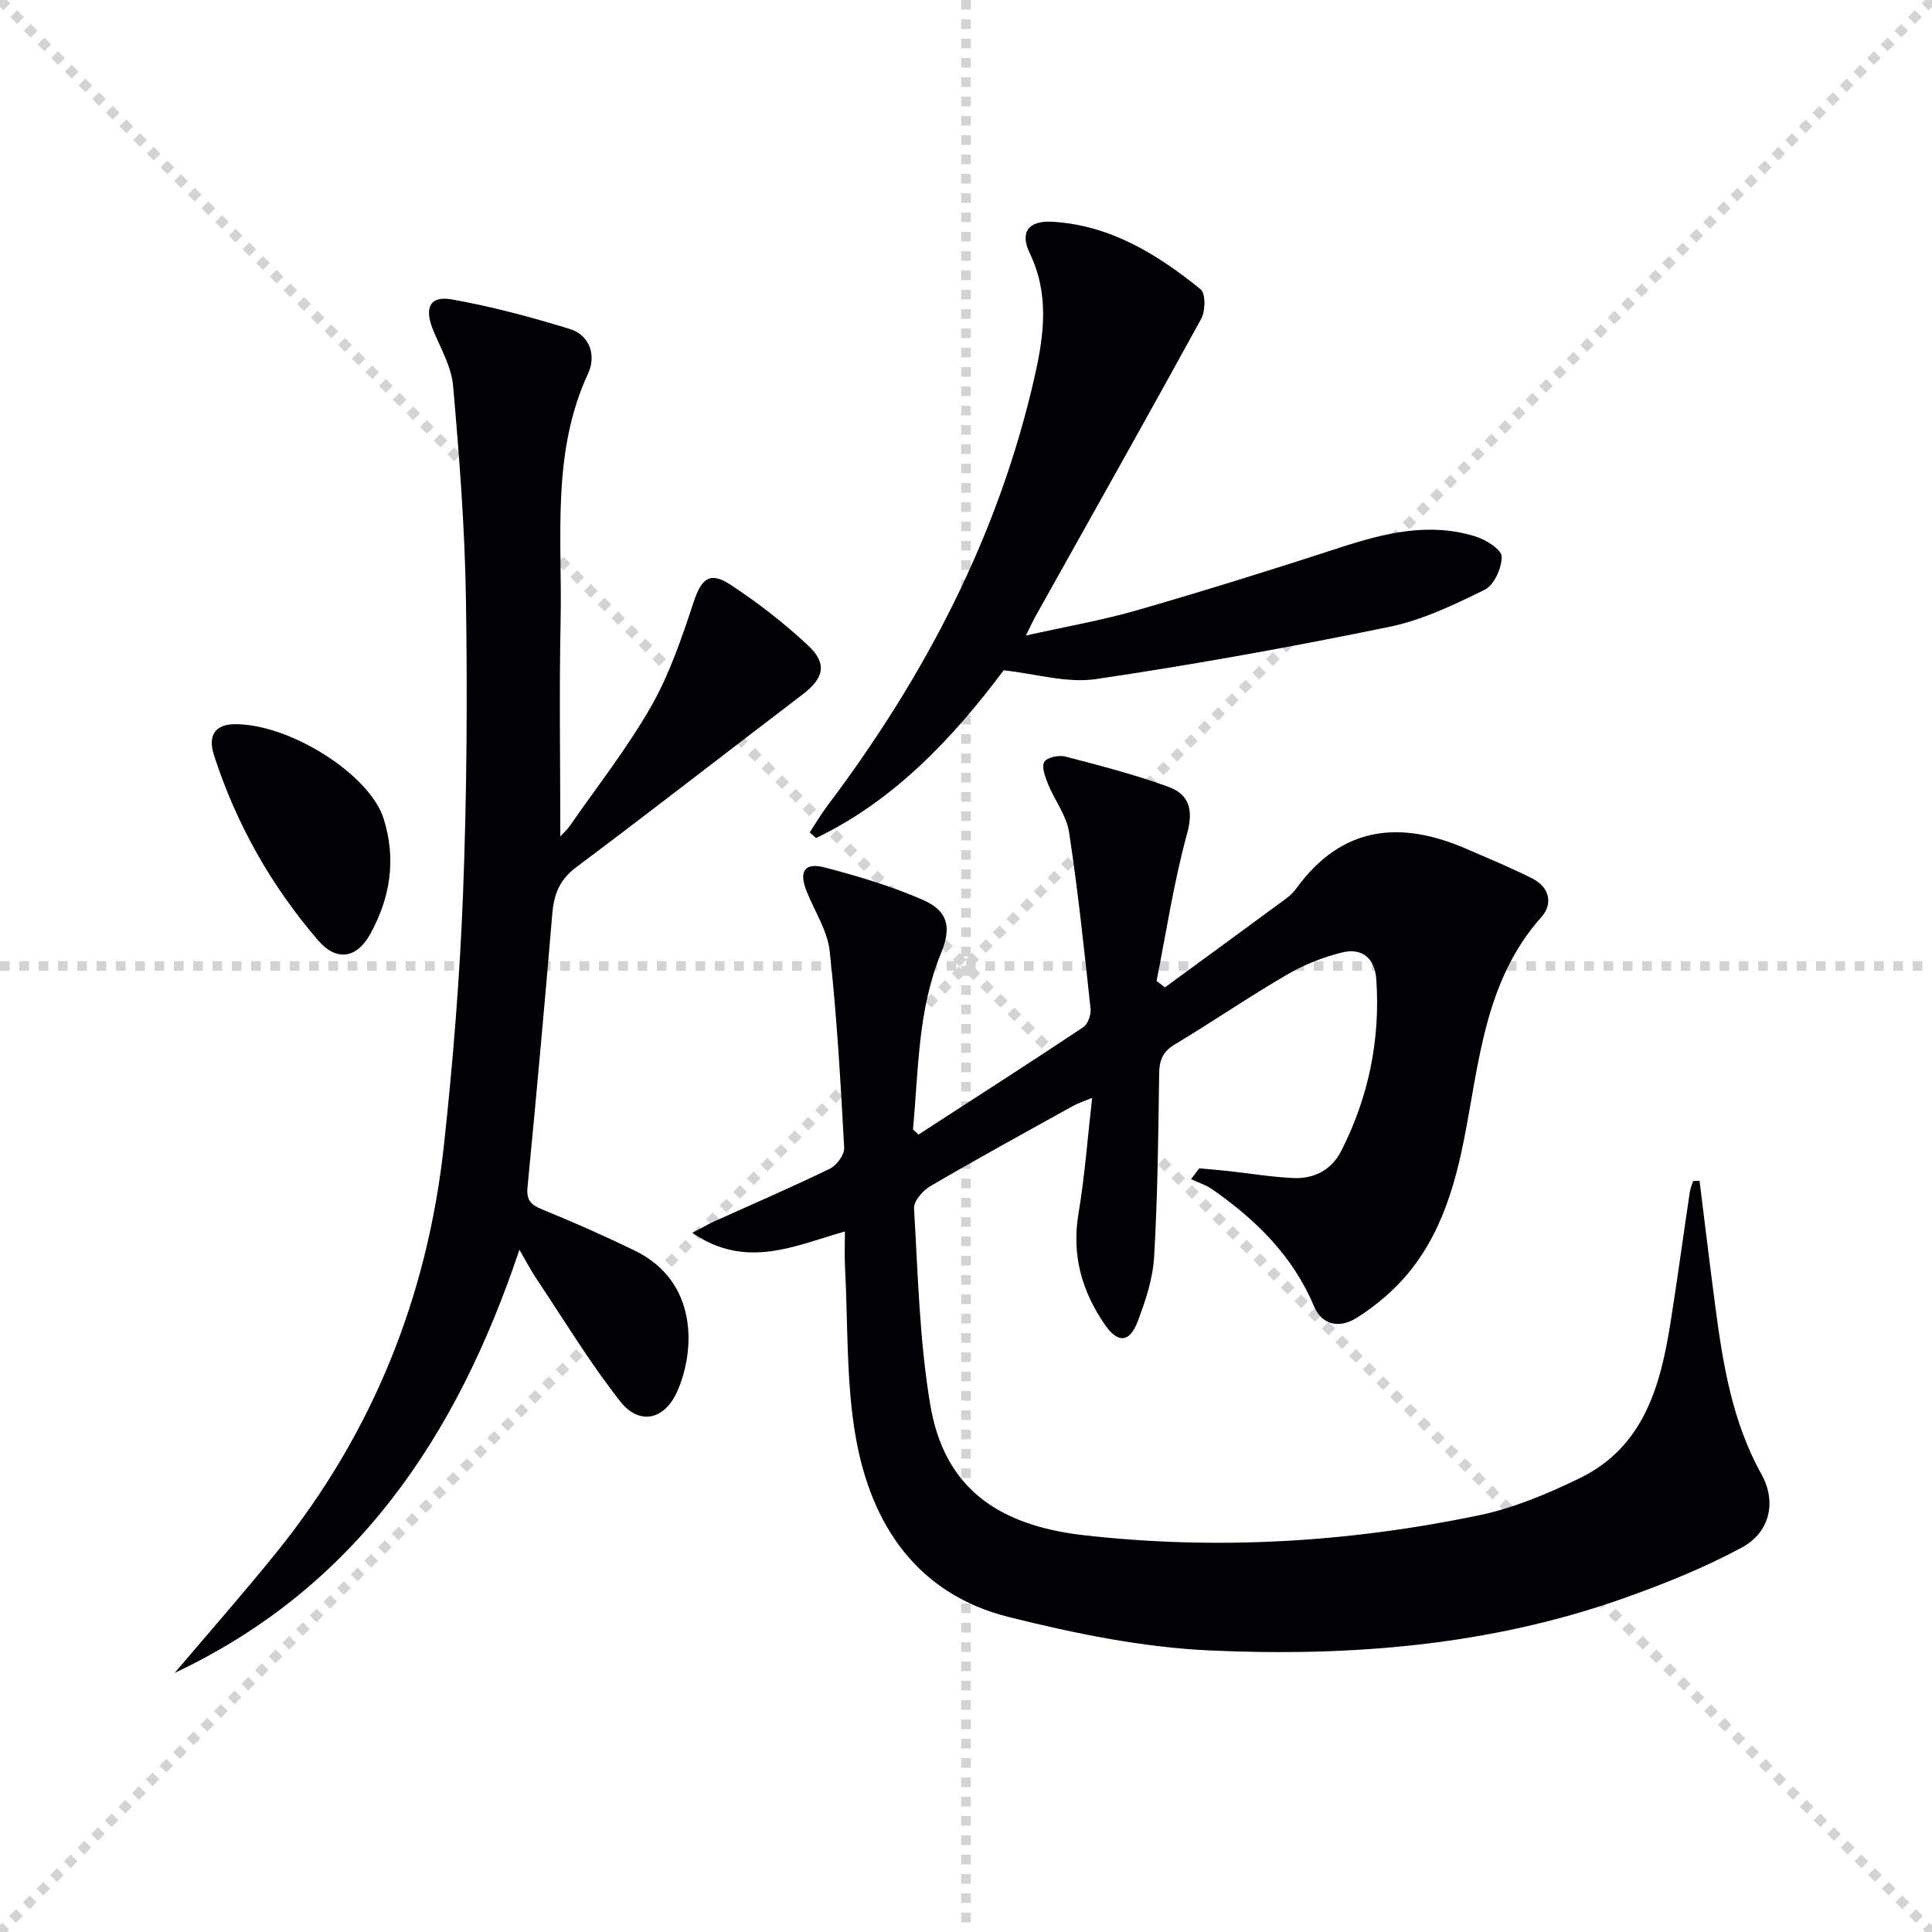
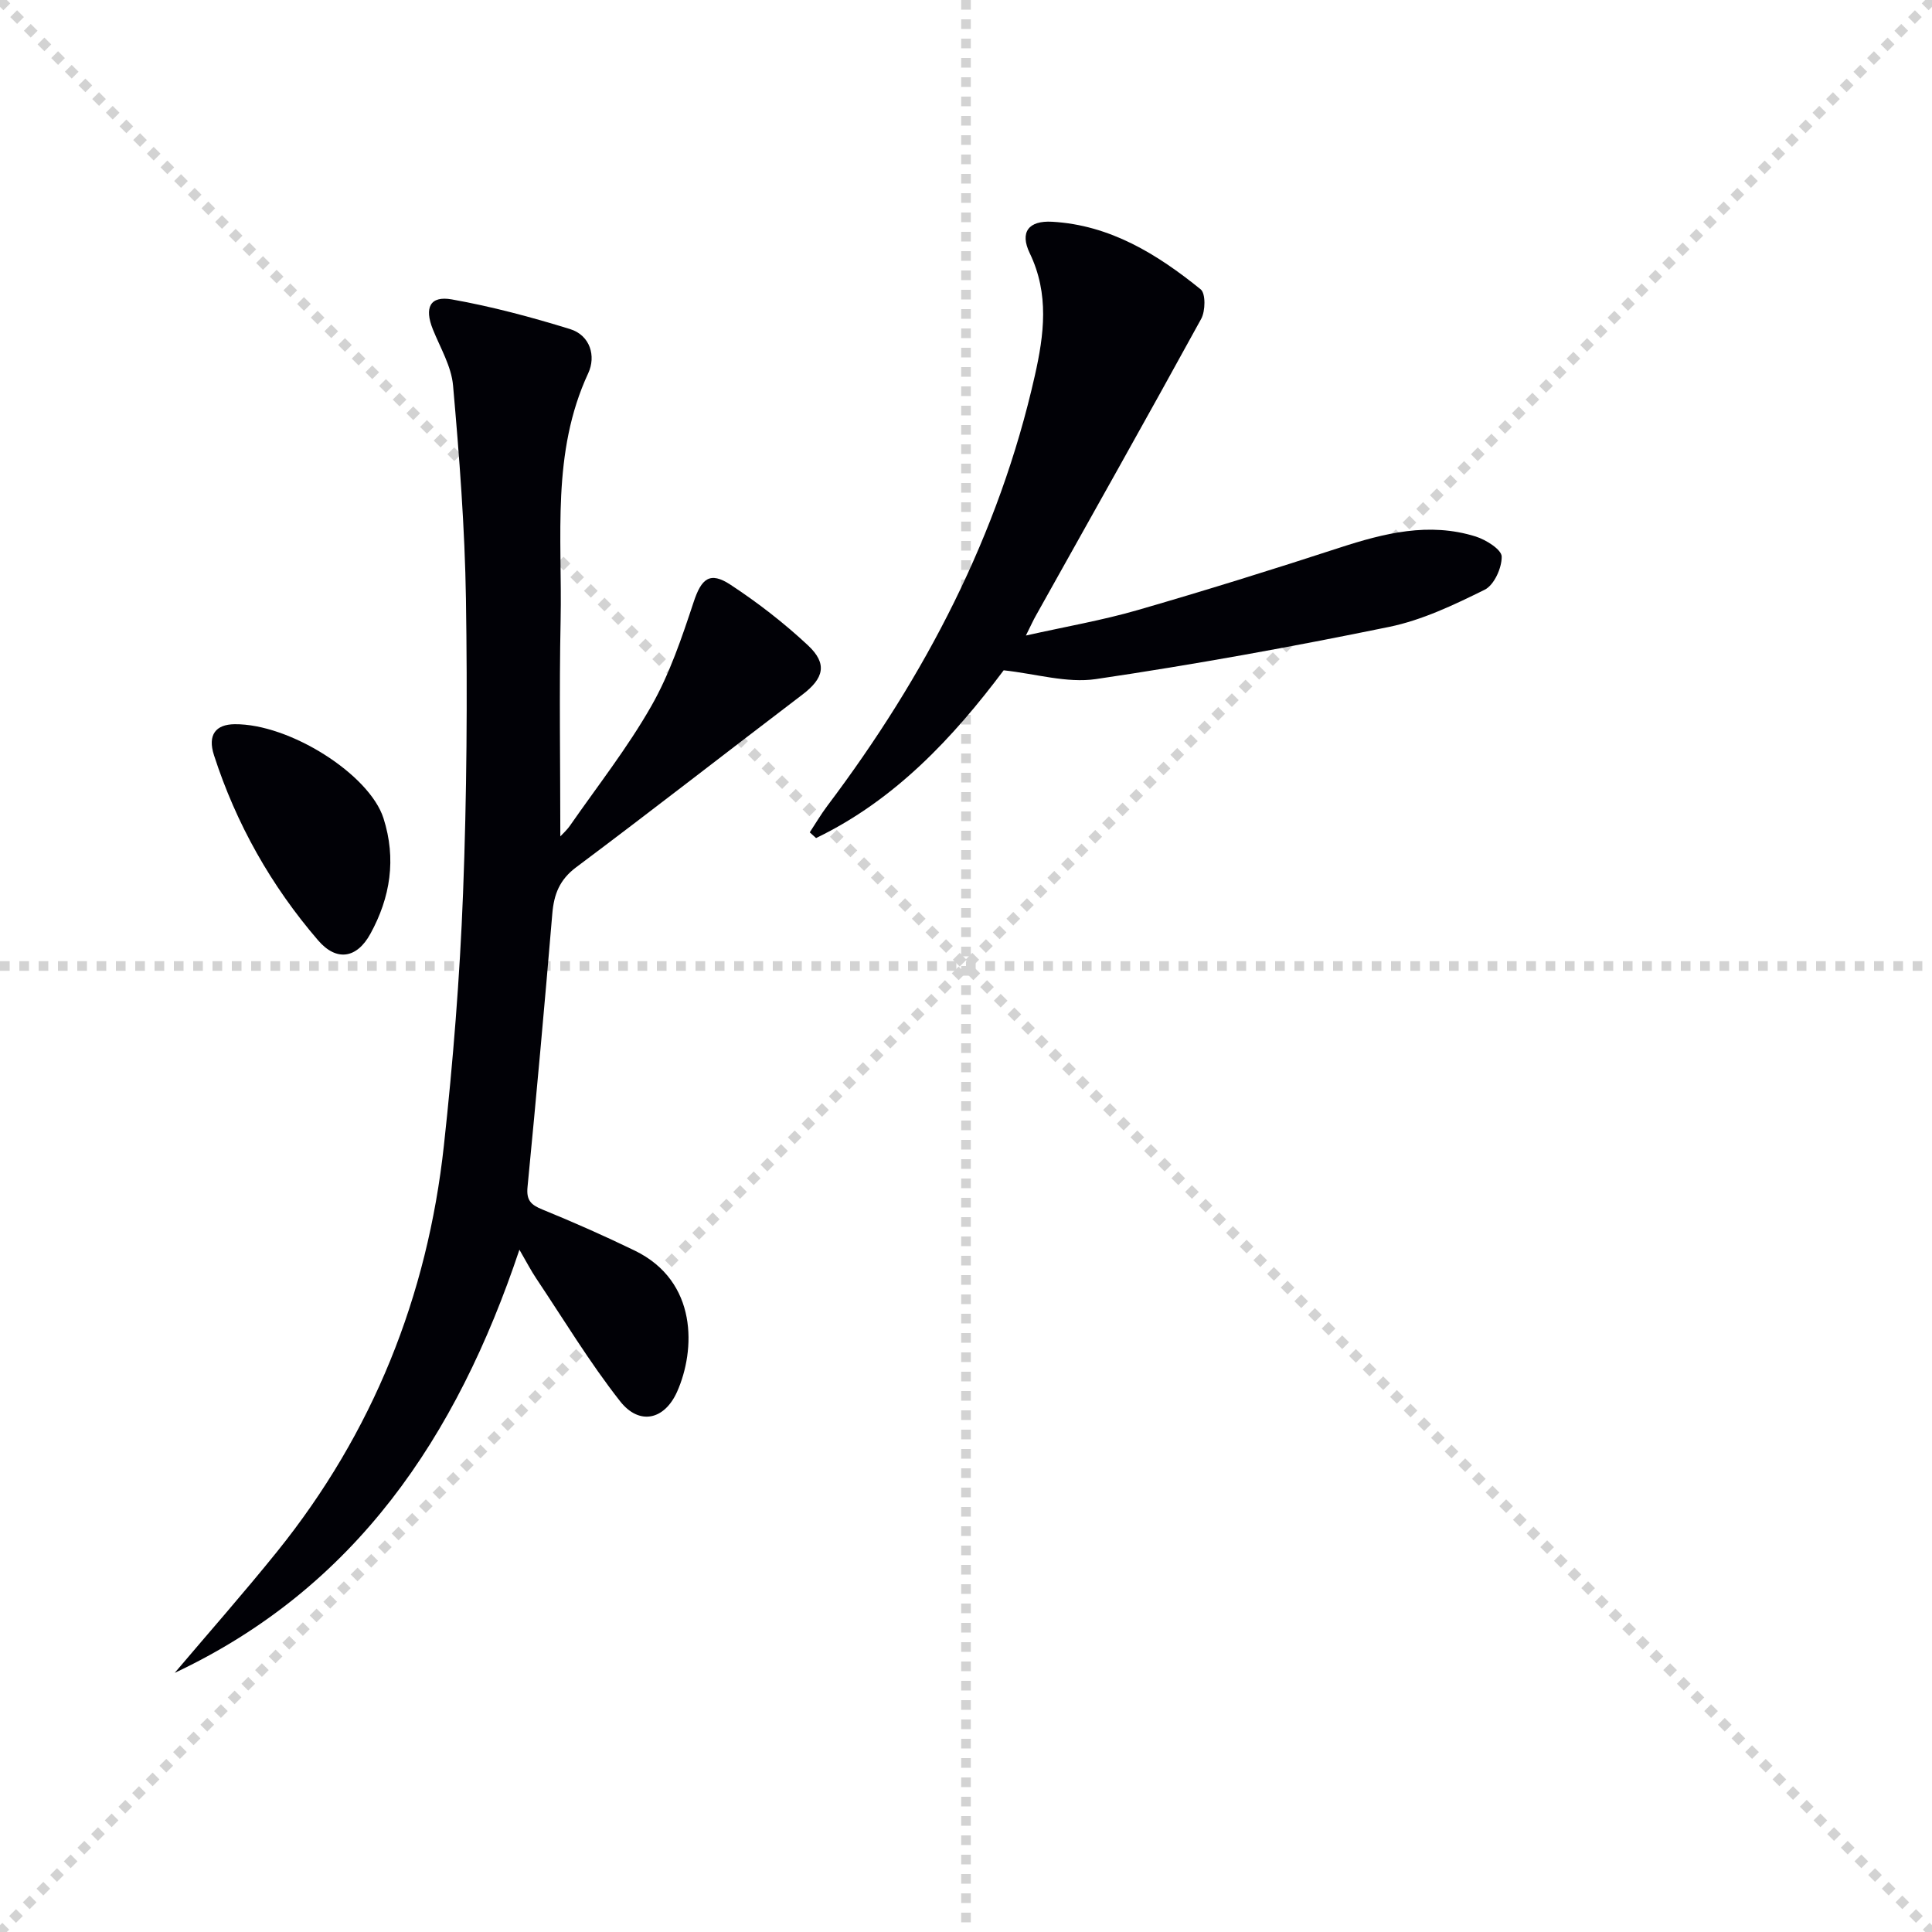
<svg xmlns="http://www.w3.org/2000/svg" enable-background="new 0 0 400 400" viewBox="0 0 400 400">
  <g stroke="lightgray" stroke-dasharray="1,1" stroke-width="1" transform="scale(2, 2)">
    <line x1="0" y1="0" x2="200" y2="200" />
    <line x1="200" y1="0" x2="0" y2="200" />
    <line x1="100" y1="0" x2="100" y2="200" />
    <line x1="0" y1="100" x2="200" y2="100" />
  </g>
  <g fill="#010106">
-     <path d="m351.87 244.46c1.06 8.49 2.08 16.98 3.19 25.46 1.6 12.2 3.49 24.28 9.63 35.31 3.17 5.7 1.78 12.02-4.08 15.18-7.81 4.21-16.16 7.56-24.55 10.53-27.7 9.79-56.55 12.08-85.55 10.77-13.96-.63-27.99-3.51-41.61-6.91-18.94-4.72-28.53-19.04-31.72-37.21-2.03-11.53-1.6-23.49-2.23-35.26-.12-2.3-.02-4.62-.02-7.37-10.4 2.95-20.44 7.94-31.58.29 2.01-1.06 3.2-1.77 4.46-2.34 8.02-3.63 16.11-7.1 24.02-10.95 1.4-.68 3.03-2.9 2.95-4.32-.74-13.59-1.51-27.19-3-40.71-.47-4.27-3.15-8.29-4.79-12.43-1.63-4.12-.42-6 3.81-4.89 6.86 1.8 13.73 3.85 20.21 6.67 5.33 2.32 6.01 5.74 3.82 11.06-4.83 11.74-4.65 24.21-5.81 36.49.38.36.76.71 1.14 1.07 11.39-7.38 22.81-14.7 34.1-22.21.97-.64 1.66-2.6 1.53-3.84-1.32-12.2-2.6-24.42-4.45-36.55-.53-3.46-2.98-6.59-4.35-9.96-.59-1.46-1.37-3.5-.79-4.58.51-.93 3-1.48 4.33-1.13 7.19 1.87 14.42 3.73 21.39 6.28 4.19 1.53 5.24 4.64 3.87 9.63-2.76 10.01-4.3 20.36-6.34 30.57.58.44 1.16.87 1.75 1.31 8.37-6.13 16.75-12.25 25.1-18.4.8-.59 1.54-1.32 2.12-2.12 9.4-12.92 21.5-14.11 35.24-8.13 4.55 1.98 9.16 3.87 13.59 6.11 3.5 1.77 4.36 5.19 1.91 7.95-11.86 13.28-12.88 30.24-16.11 46.39-2.47 12.35-6.42 23.74-16.26 32.24-1.88 1.62-3.88 3.14-5.99 4.44-3.71 2.27-7.17 1.29-8.76-2.47-4.38-10.41-11.98-17.85-20.97-24.14-1.34-.94-2.97-1.45-4.47-2.16.56-.75 1.13-1.5 1.69-2.24 2.04.19 4.09.35 6.13.57 4.44.49 8.87 1.24 13.33 1.44 4.3.2 7.93-1.67 9.91-5.56 5.69-11.16 8.14-23.05 7.29-35.58-.3-4.36-2.94-6.57-7.04-5.57-3.95.96-7.9 2.53-11.42 4.58-7.9 4.6-15.46 9.78-23.29 14.49-2.48 1.5-3.18 3.27-3.21 6.04-.17 12.64-.31 25.29-1.04 37.9-.26 4.53-1.78 9.11-3.41 13.41-1.66 4.37-4.08 4.54-6.72.74-4.83-6.94-6.98-14.49-5.53-23.1 1.29-7.67 1.86-15.46 2.83-23.94-1.72.71-2.89 1.07-3.94 1.65-9.88 5.48-19.79 10.91-29.55 16.61-1.56.91-3.48 3.11-3.39 4.61.81 13.58 1.11 27.29 3.36 40.66 2.82 16.75 13.43 24.92 31.81 27.01 27.48 3.12 54.76 1.49 81.75-4.11 7.21-1.5 14.26-4.47 20.93-7.71 13.22-6.44 16.69-19.04 18.77-32.18 1.43-9.01 2.65-18.06 4-27.08.11-.76.45-1.49.68-2.24.44-.04.88-.06 1.33-.07z" />
    <path d="m36.17 346.35c7.09-8.37 14.35-16.6 21.23-25.14 19.8-24.6 31.11-52.83 34.51-84.1 1.89-17.33 3.29-34.76 3.96-52.18.78-20.28.91-40.6.6-60.89-.23-14.76-1.37-29.52-2.67-44.23-.35-3.97-2.64-7.79-4.18-11.62-1.8-4.48-.61-7.01 3.93-6.2 8.26 1.47 16.44 3.66 24.47 6.14 4.2 1.3 5.4 5.63 3.77 9.13-7.66 16.47-5.37 33.94-5.72 51.12-.31 14.94-.06 29.89-.06 44.78.44-.48 1.35-1.28 2.02-2.25 5.7-8.2 11.91-16.11 16.83-24.75 3.8-6.67 6.31-14.15 8.74-21.48 1.6-4.85 3.33-6.46 7.64-3.62 5.65 3.71 11.08 7.92 16.02 12.53 4.12 3.84 3.31 6.85-1.14 10.23-15.63 11.88-31.1 23.97-46.82 35.73-3.45 2.58-4.61 5.59-4.95 9.61-1.59 18.87-3.3 37.74-5.13 56.59-.27 2.74.68 3.69 3.06 4.66 6.45 2.63 12.84 5.46 19.11 8.5 13.18 6.39 12.59 20.69 8.81 29.2-2.62 5.9-7.85 7.05-11.81 2.01-6.34-8.07-11.68-16.93-17.4-25.48-1.07-1.6-1.96-3.33-3.45-5.9-13.02 38.88-34.01 70.02-71.37 87.61z" />
    <path d="m212.4 131.58c8.36-1.87 15.83-3.16 23.07-5.25 14.01-4.05 27.94-8.39 41.8-12.91 9.3-3.03 18.59-5.37 28.26-2.34 2.13.67 5.36 2.7 5.38 4.15.04 2.34-1.57 5.9-3.51 6.86-6.33 3.13-12.93 6.29-19.79 7.7-20.14 4.13-40.4 7.81-60.73 10.81-6 .88-12.42-1.1-19.08-1.82-10.44 13.91-22.48 26.84-38.84 34.73-.44-.39-.88-.79-1.31-1.18 1.21-1.83 2.32-3.74 3.64-5.49 20.23-26.84 35.53-56.07 42.96-89.06 1.91-8.48 3.02-16.91-1.05-25.35-2.12-4.4-.22-6.79 4.63-6.52 12 .68 21.76 6.71 30.76 14 1.05.85.99 4.49.1 6.11-11.26 20.54-22.77 40.95-34.2 61.4-.56.97-1.01 2-2.09 4.16z" />
    <path d="m48.57 149.94c11.37-.12 27.92 10.37 30.83 19.48 2.68 8.4 1.43 16.37-2.72 23.92-2.8 5.1-7 5.79-10.82 1.35-9.72-11.29-16.96-24.12-21.55-38.31-1.38-4.25.37-6.4 4.26-6.44z" />
  </g>
</svg>